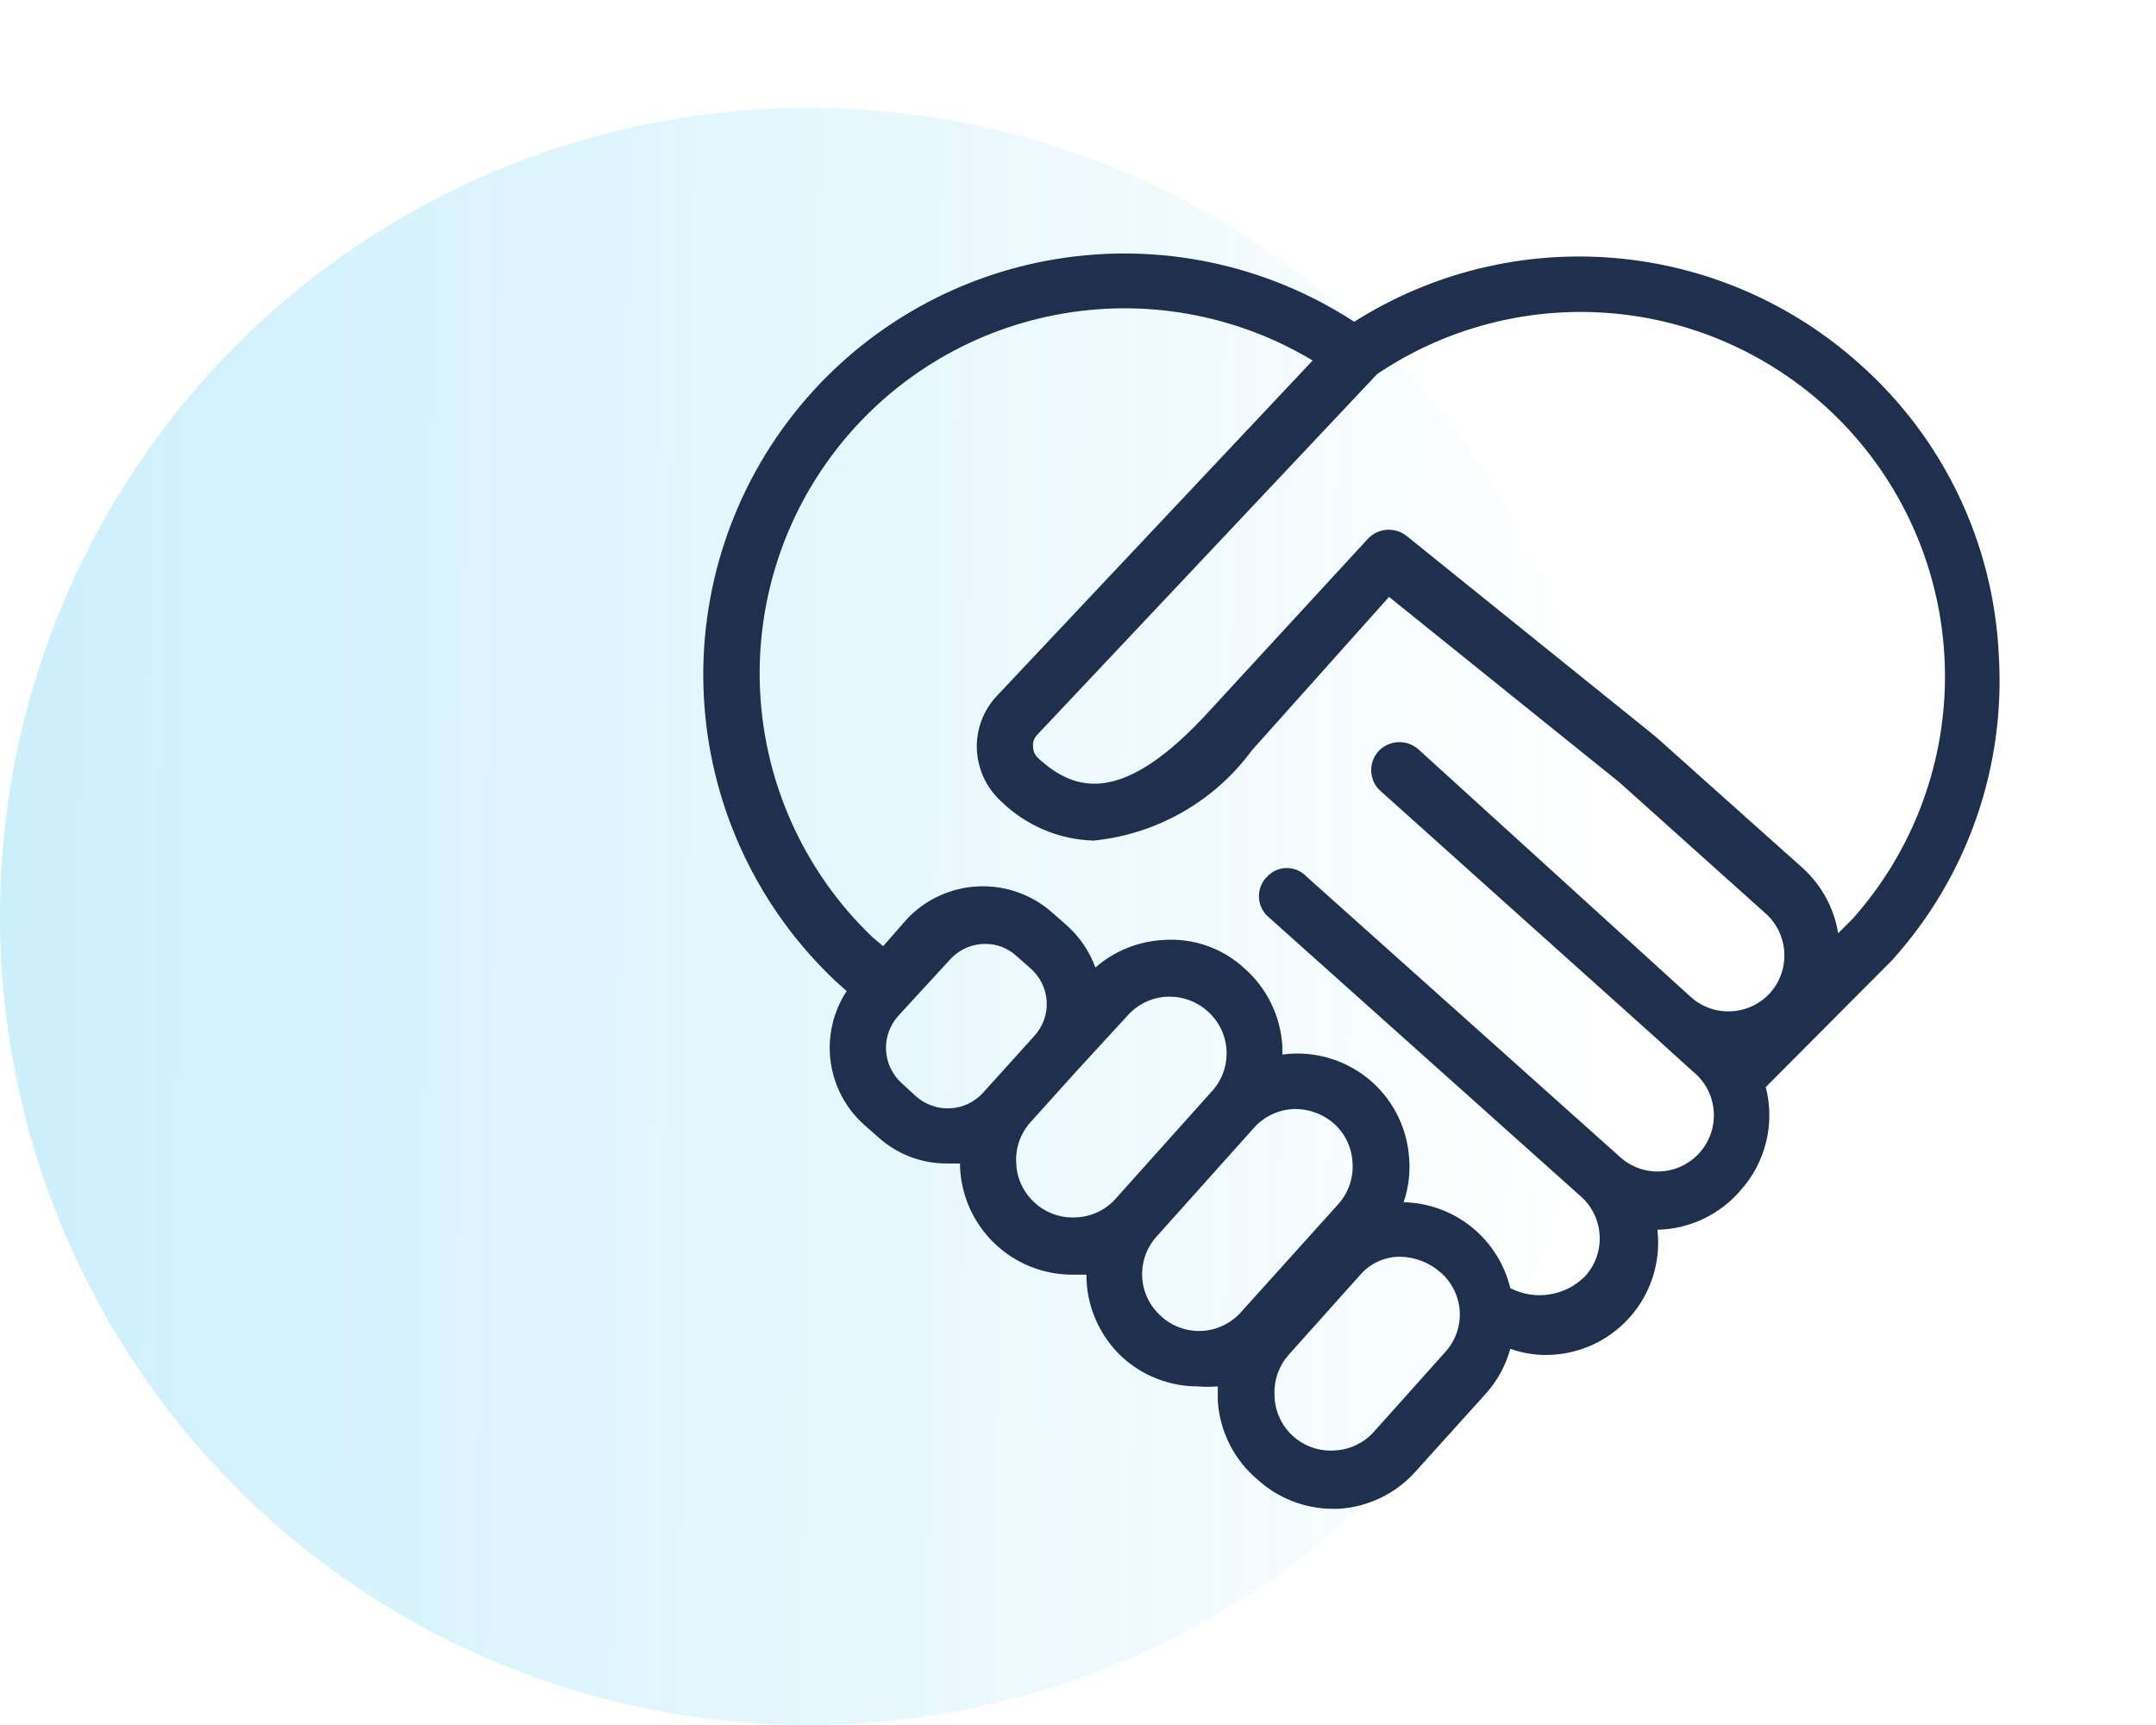
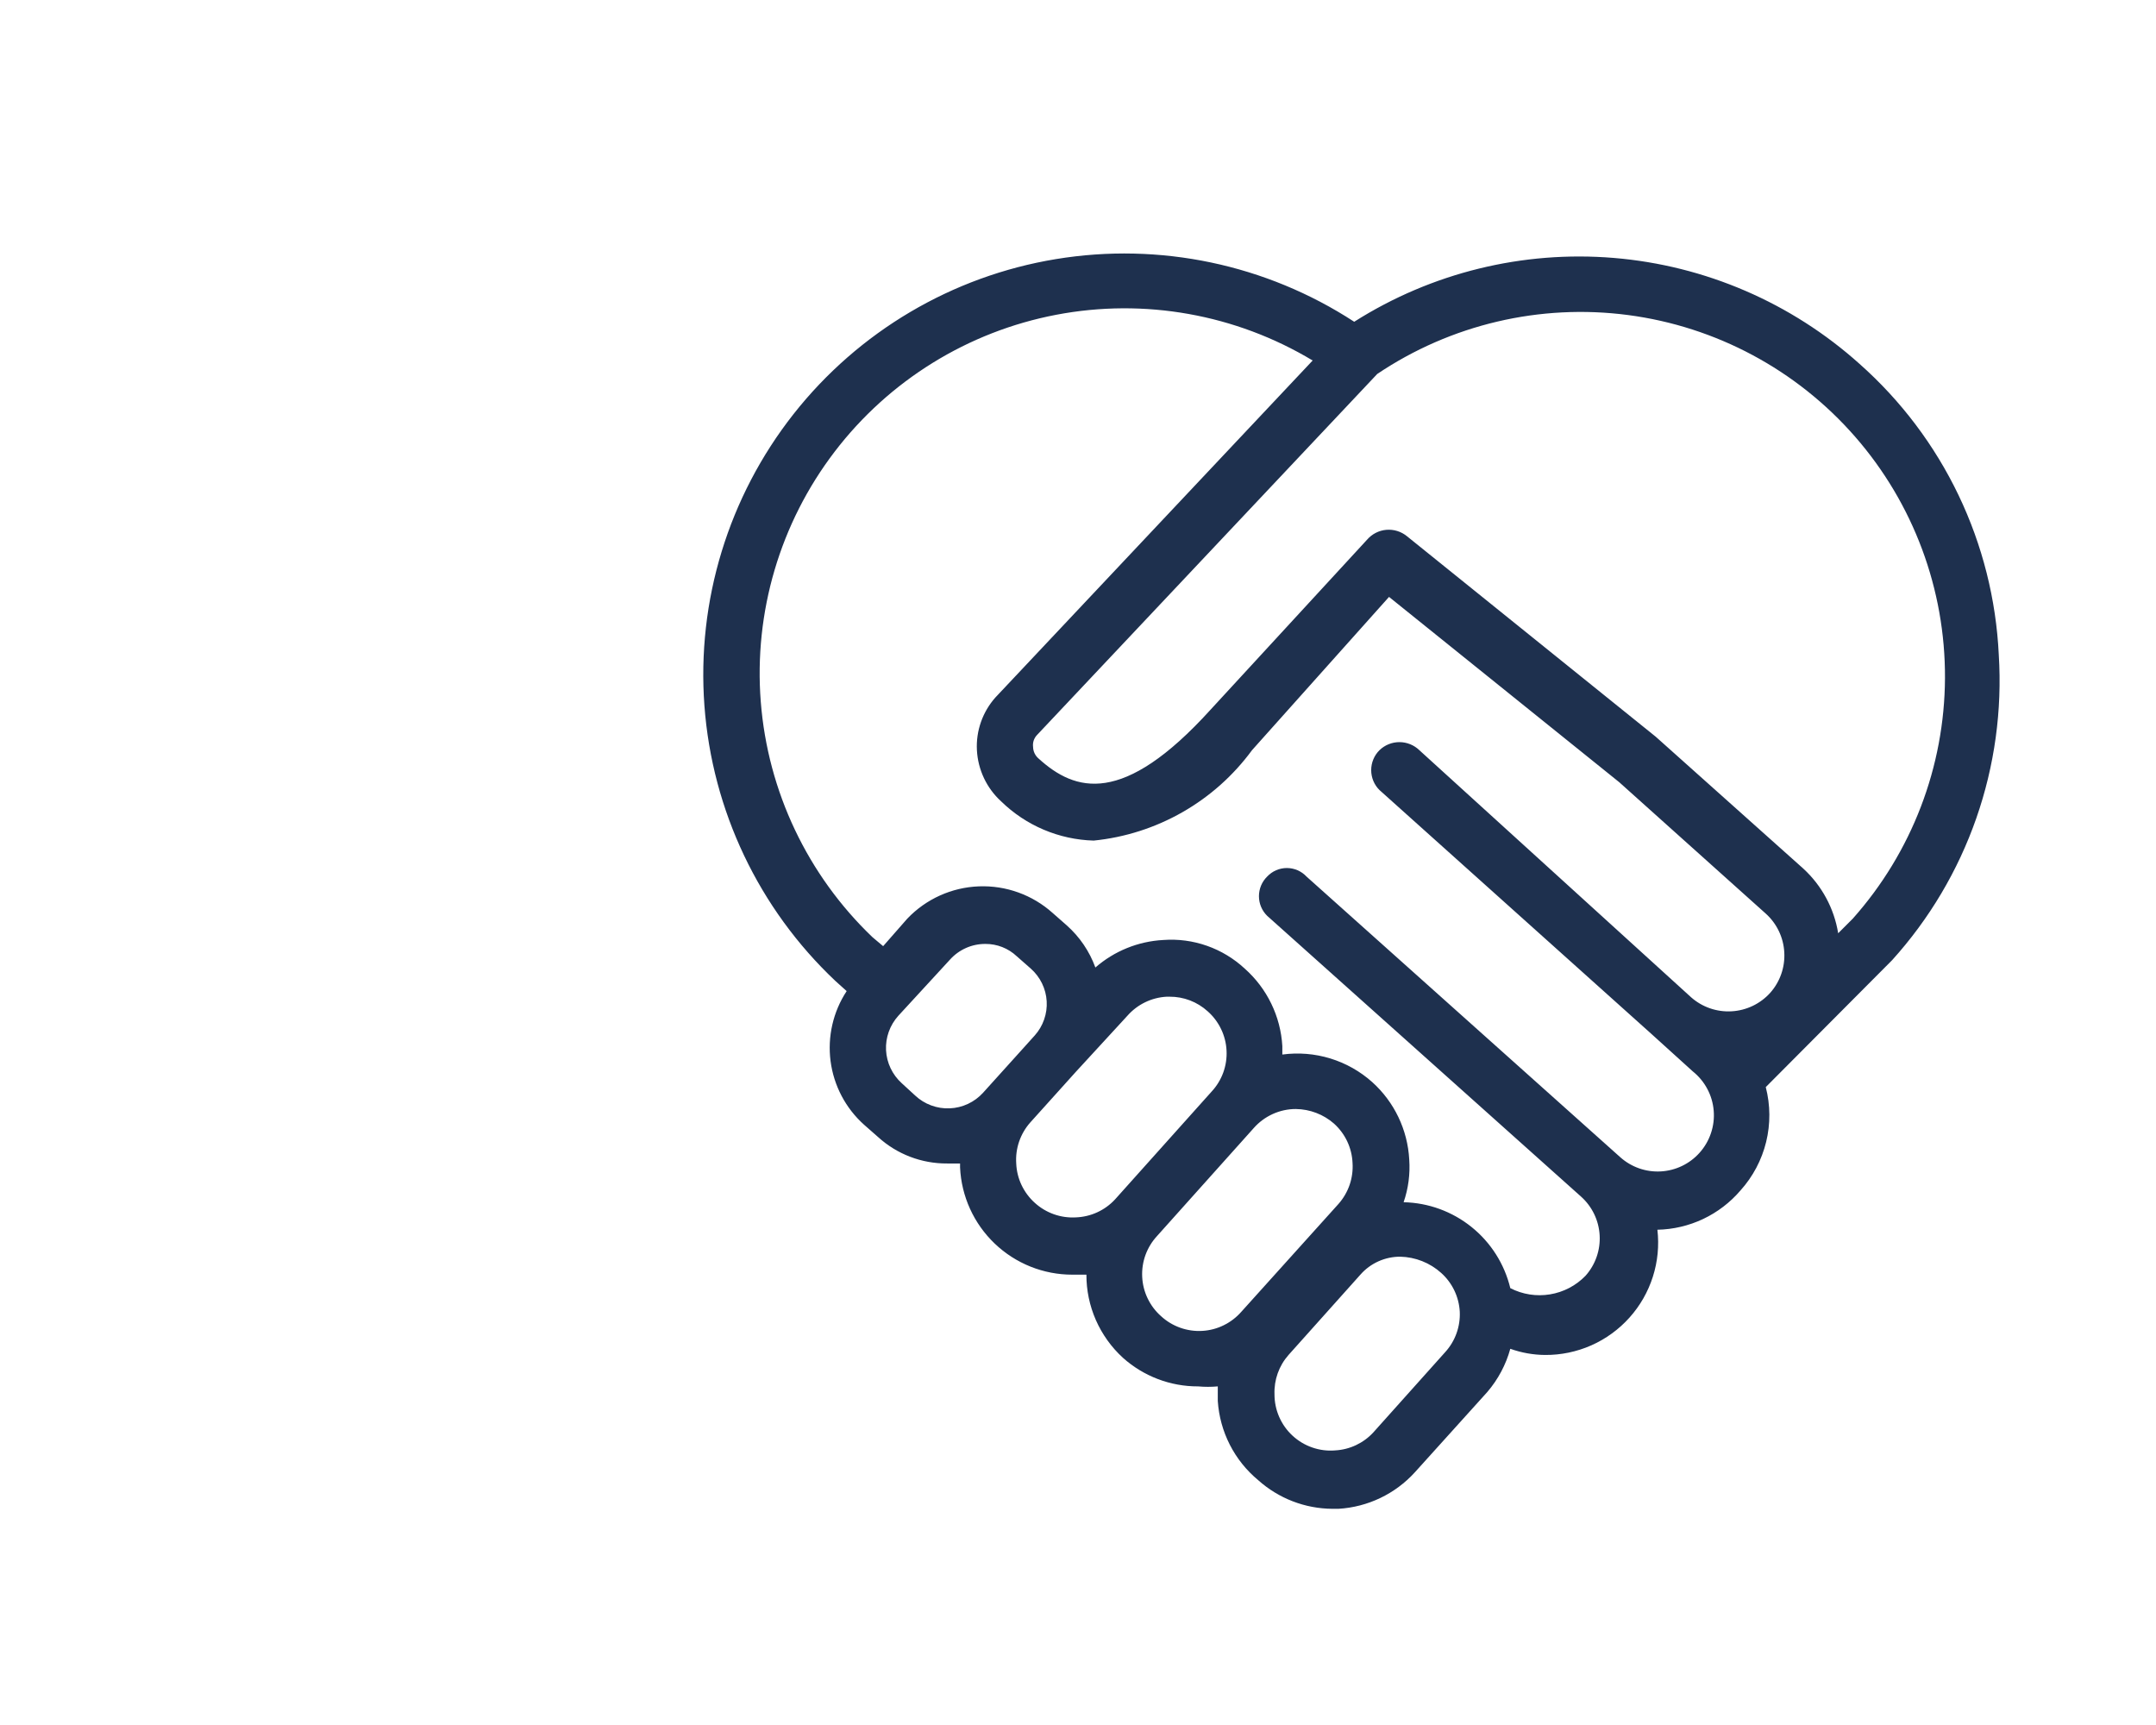
<svg xmlns="http://www.w3.org/2000/svg" width="80" height="64" viewBox="0 0 80 64" fill="none">
  <g opacity="0.2" filter="url(#filter0_b)">
-     <circle cx="30" cy="34" r="30" fill="url(#paint0_linear)" />
-   </g>
+     </g>
  <path d="M74.166 24.292C74.068 22.239 73.561 20.227 72.674 18.373C71.786 16.52 70.537 14.863 68.999 13.5C66.471 11.232 63.271 9.852 59.886 9.57C56.502 9.288 53.118 10.119 50.249 11.938C46.979 9.807 43.031 8.978 39.18 9.613C35.33 10.247 31.856 12.3 29.442 15.366C27.029 18.433 25.85 22.291 26.138 26.183C26.426 30.075 28.16 33.718 30.999 36.396L31.416 36.771C30.912 37.538 30.701 38.46 30.819 39.37C30.938 40.28 31.378 41.117 32.062 41.729L32.583 42.187C33.283 42.824 34.198 43.173 35.145 43.167H35.624V43.312C35.672 44.385 36.133 45.397 36.909 46.138C37.685 46.88 38.717 47.293 39.791 47.292H40.02H40.312C40.31 47.871 40.43 48.445 40.663 48.976C40.897 49.507 41.238 49.983 41.666 50.375C42.433 51.062 43.428 51.441 44.457 51.437C44.7 51.459 44.944 51.459 45.187 51.437C45.187 51.604 45.187 51.792 45.187 51.979C45.224 52.545 45.376 53.097 45.634 53.603C45.892 54.108 46.25 54.555 46.687 54.917C47.443 55.594 48.421 55.972 49.437 55.979H49.666C50.751 55.914 51.767 55.429 52.499 54.625L55.187 51.646C55.586 51.18 55.878 50.633 56.041 50.042C56.455 50.19 56.892 50.268 57.332 50.271C57.922 50.275 58.506 50.153 59.046 49.915C59.585 49.676 60.068 49.325 60.462 48.886C60.856 48.447 61.152 47.929 61.331 47.367C61.51 46.805 61.567 46.211 61.499 45.625C62.087 45.613 62.665 45.477 63.197 45.226C63.728 44.974 64.201 44.613 64.582 44.167C65.043 43.655 65.37 43.037 65.534 42.368C65.697 41.699 65.693 41 65.52 40.333L70.207 35.625C71.59 34.095 72.652 32.305 73.332 30.358C74.011 28.412 74.295 26.349 74.166 24.292ZM33.958 40.646L33.458 40.187C33.11 39.872 32.901 39.432 32.877 38.963C32.854 38.495 33.018 38.036 33.333 37.687L35.249 35.604C35.414 35.42 35.617 35.272 35.843 35.172C36.069 35.071 36.314 35.02 36.562 35.021C36.995 35.018 37.413 35.182 37.728 35.479L38.249 35.937C38.422 36.09 38.563 36.276 38.664 36.483C38.765 36.691 38.825 36.916 38.838 37.147C38.852 37.377 38.819 37.608 38.743 37.826C38.667 38.044 38.549 38.245 38.395 38.417L37.832 39.042L36.478 40.542C36.321 40.715 36.13 40.856 35.917 40.956C35.705 41.055 35.474 41.112 35.24 41.121C35.005 41.131 34.771 41.094 34.551 41.012C34.331 40.931 34.129 40.806 33.958 40.646ZM39.916 45.167C39.639 45.182 39.362 45.142 39.101 45.049C38.84 44.956 38.6 44.812 38.395 44.625C38.189 44.44 38.023 44.215 37.904 43.965C37.786 43.715 37.719 43.443 37.708 43.167C37.689 42.891 37.726 42.615 37.815 42.354C37.905 42.093 38.045 41.852 38.228 41.646L39.916 39.771L41.832 37.687C42.016 37.478 42.239 37.307 42.49 37.186C42.74 37.064 43.013 36.994 43.291 36.979H43.395C43.919 36.975 44.424 37.169 44.812 37.521C45.02 37.705 45.189 37.929 45.309 38.179C45.43 38.43 45.499 38.702 45.512 38.98C45.526 39.257 45.484 39.535 45.389 39.796C45.293 40.057 45.147 40.296 44.957 40.5L41.374 44.5C41.187 44.702 40.962 44.865 40.712 44.979C40.461 45.094 40.191 45.157 39.916 45.167ZM43.083 48.833C42.874 48.649 42.705 48.425 42.585 48.175C42.464 47.924 42.395 47.652 42.382 47.374C42.368 47.097 42.41 46.819 42.505 46.558C42.601 46.297 42.747 46.058 42.937 45.854L46.52 41.854C46.715 41.632 46.956 41.454 47.225 41.332C47.494 41.209 47.787 41.146 48.082 41.146C48.604 41.152 49.107 41.344 49.499 41.687C49.705 41.873 49.872 42.097 49.99 42.347C50.108 42.598 50.175 42.869 50.187 43.146C50.205 43.421 50.168 43.697 50.079 43.959C49.989 44.219 49.849 44.46 49.666 44.667L46.062 48.667C45.879 48.876 45.656 49.047 45.406 49.169C45.157 49.292 44.885 49.363 44.607 49.378C44.33 49.394 44.052 49.353 43.79 49.26C43.528 49.166 43.287 49.021 43.083 48.833ZM53.624 50.167L50.957 53.146C50.59 53.544 50.082 53.783 49.541 53.812C49.254 53.836 48.965 53.799 48.692 53.704C48.42 53.61 48.17 53.46 47.959 53.264C47.747 53.069 47.579 52.831 47.464 52.567C47.349 52.303 47.29 52.017 47.291 51.729C47.271 51.194 47.457 50.672 47.812 50.271L50.478 47.292C50.663 47.081 50.89 46.913 51.146 46.798C51.401 46.683 51.678 46.624 51.957 46.625C52.52 46.638 53.06 46.852 53.478 47.229C53.889 47.598 54.136 48.115 54.166 48.667C54.178 48.94 54.137 49.213 54.044 49.471C53.951 49.728 53.809 49.964 53.624 50.167ZM63.062 42.771C62.694 43.182 62.178 43.43 61.627 43.461C61.077 43.493 60.536 43.304 60.124 42.937L48.478 32.521C48.385 32.421 48.272 32.342 48.146 32.287C48.021 32.233 47.886 32.205 47.749 32.205C47.612 32.205 47.477 32.233 47.352 32.287C47.226 32.342 47.114 32.421 47.02 32.521C46.923 32.616 46.846 32.729 46.793 32.855C46.741 32.98 46.714 33.114 46.714 33.25C46.714 33.386 46.741 33.52 46.793 33.645C46.846 33.771 46.923 33.884 47.02 33.979L58.666 44.396C59.077 44.764 59.325 45.279 59.356 45.83C59.388 46.381 59.199 46.921 58.832 47.333C58.478 47.699 58.015 47.941 57.512 48.023C57.01 48.106 56.494 48.025 56.041 47.792C55.825 46.898 55.32 46.101 54.604 45.525C53.888 44.948 53.001 44.624 52.082 44.604C52.258 44.096 52.328 43.557 52.291 43.021C52.231 41.918 51.737 40.884 50.916 40.146C50.467 39.745 49.936 39.446 49.361 39.27C48.786 39.094 48.179 39.044 47.582 39.125C47.582 39.021 47.582 38.917 47.582 38.812C47.55 38.265 47.411 37.729 47.171 37.236C46.932 36.742 46.597 36.301 46.187 35.937C45.783 35.562 45.307 35.274 44.787 35.091C44.267 34.908 43.715 34.834 43.166 34.875C42.235 34.924 41.347 35.283 40.645 35.896C40.426 35.295 40.061 34.758 39.583 34.333L39.062 33.875C38.312 33.201 37.329 32.846 36.321 32.885C35.314 32.923 34.361 33.353 33.666 34.083L32.77 35.104L32.374 34.771C29.965 32.468 28.489 29.359 28.229 26.036C27.969 22.714 28.944 19.412 30.966 16.764C32.988 14.115 35.916 12.304 39.189 11.679C42.462 11.054 45.851 11.658 48.707 13.375L36.937 25.875C36.459 26.412 36.211 27.115 36.249 27.833C36.288 28.558 36.609 29.239 37.145 29.729C38.067 30.63 39.294 31.151 40.583 31.187C41.742 31.07 42.864 30.711 43.876 30.133C44.888 29.556 45.767 28.772 46.457 27.833L51.541 22.146L60.083 29.021L65.52 33.896C65.93 34.265 66.178 34.782 66.207 35.333C66.239 35.882 66.051 36.422 65.687 36.833C65.317 37.244 64.8 37.491 64.249 37.521C63.7 37.552 63.161 37.365 62.749 37L52.666 27.833C52.468 27.641 52.202 27.534 51.926 27.534C51.65 27.534 51.385 27.641 51.187 27.833C51.089 27.93 51.011 28.045 50.959 28.172C50.906 28.299 50.879 28.435 50.879 28.573C50.879 28.71 50.906 28.846 50.959 28.974C51.011 29.1 51.089 29.216 51.187 29.312L61.27 38.354L62.812 39.75C63.033 39.927 63.217 40.148 63.35 40.398C63.484 40.648 63.565 40.924 63.588 41.206C63.612 41.489 63.577 41.774 63.486 42.043C63.396 42.312 63.251 42.56 63.062 42.771ZM68.207 34.625C68.057 33.704 67.602 32.861 66.916 32.229L61.437 27.333L52.208 19.896C51.993 19.719 51.719 19.634 51.442 19.657C51.166 19.68 50.91 19.811 50.728 20.021L44.916 26.333C41.666 29.917 39.895 29.375 38.541 28.146C38.477 28.092 38.425 28.025 38.389 27.95C38.353 27.874 38.334 27.792 38.333 27.708C38.323 27.629 38.331 27.549 38.356 27.473C38.382 27.398 38.423 27.328 38.478 27.271L51.103 13.875C53.835 12.038 57.144 11.26 60.408 11.688C63.672 12.117 66.668 13.721 68.834 16.201C70.999 18.681 72.185 21.866 72.17 25.158C72.154 28.451 70.938 31.624 68.749 34.083L68.207 34.625Z" fill="#1E304E" />
  <defs>
    <filter id="filter0_b" x="-2" y="2" width="64" height="64" filterUnits="userSpaceOnUse" color-interpolation-filters="sRGB">
      <feFlood flood-opacity="0" result="BackgroundImageFix" />
      <feGaussianBlur in="BackgroundImage" stdDeviation="1" />
      <feComposite in2="SourceAlpha" operator="in" result="effect1_backgroundBlur" />
      <feBlend mode="normal" in="SourceGraphic" in2="effect1_backgroundBlur" result="shape" />
    </filter>
    <linearGradient id="paint0_linear" x1="1.10357e-07" y1="37.711" x2="60" y2="38.33" gradientUnits="userSpaceOnUse">
      <stop stop-color="#00AFF0" />
      <stop offset="1" stop-color="#00AFF0" stop-opacity="0" />
    </linearGradient>
  </defs>
</svg>